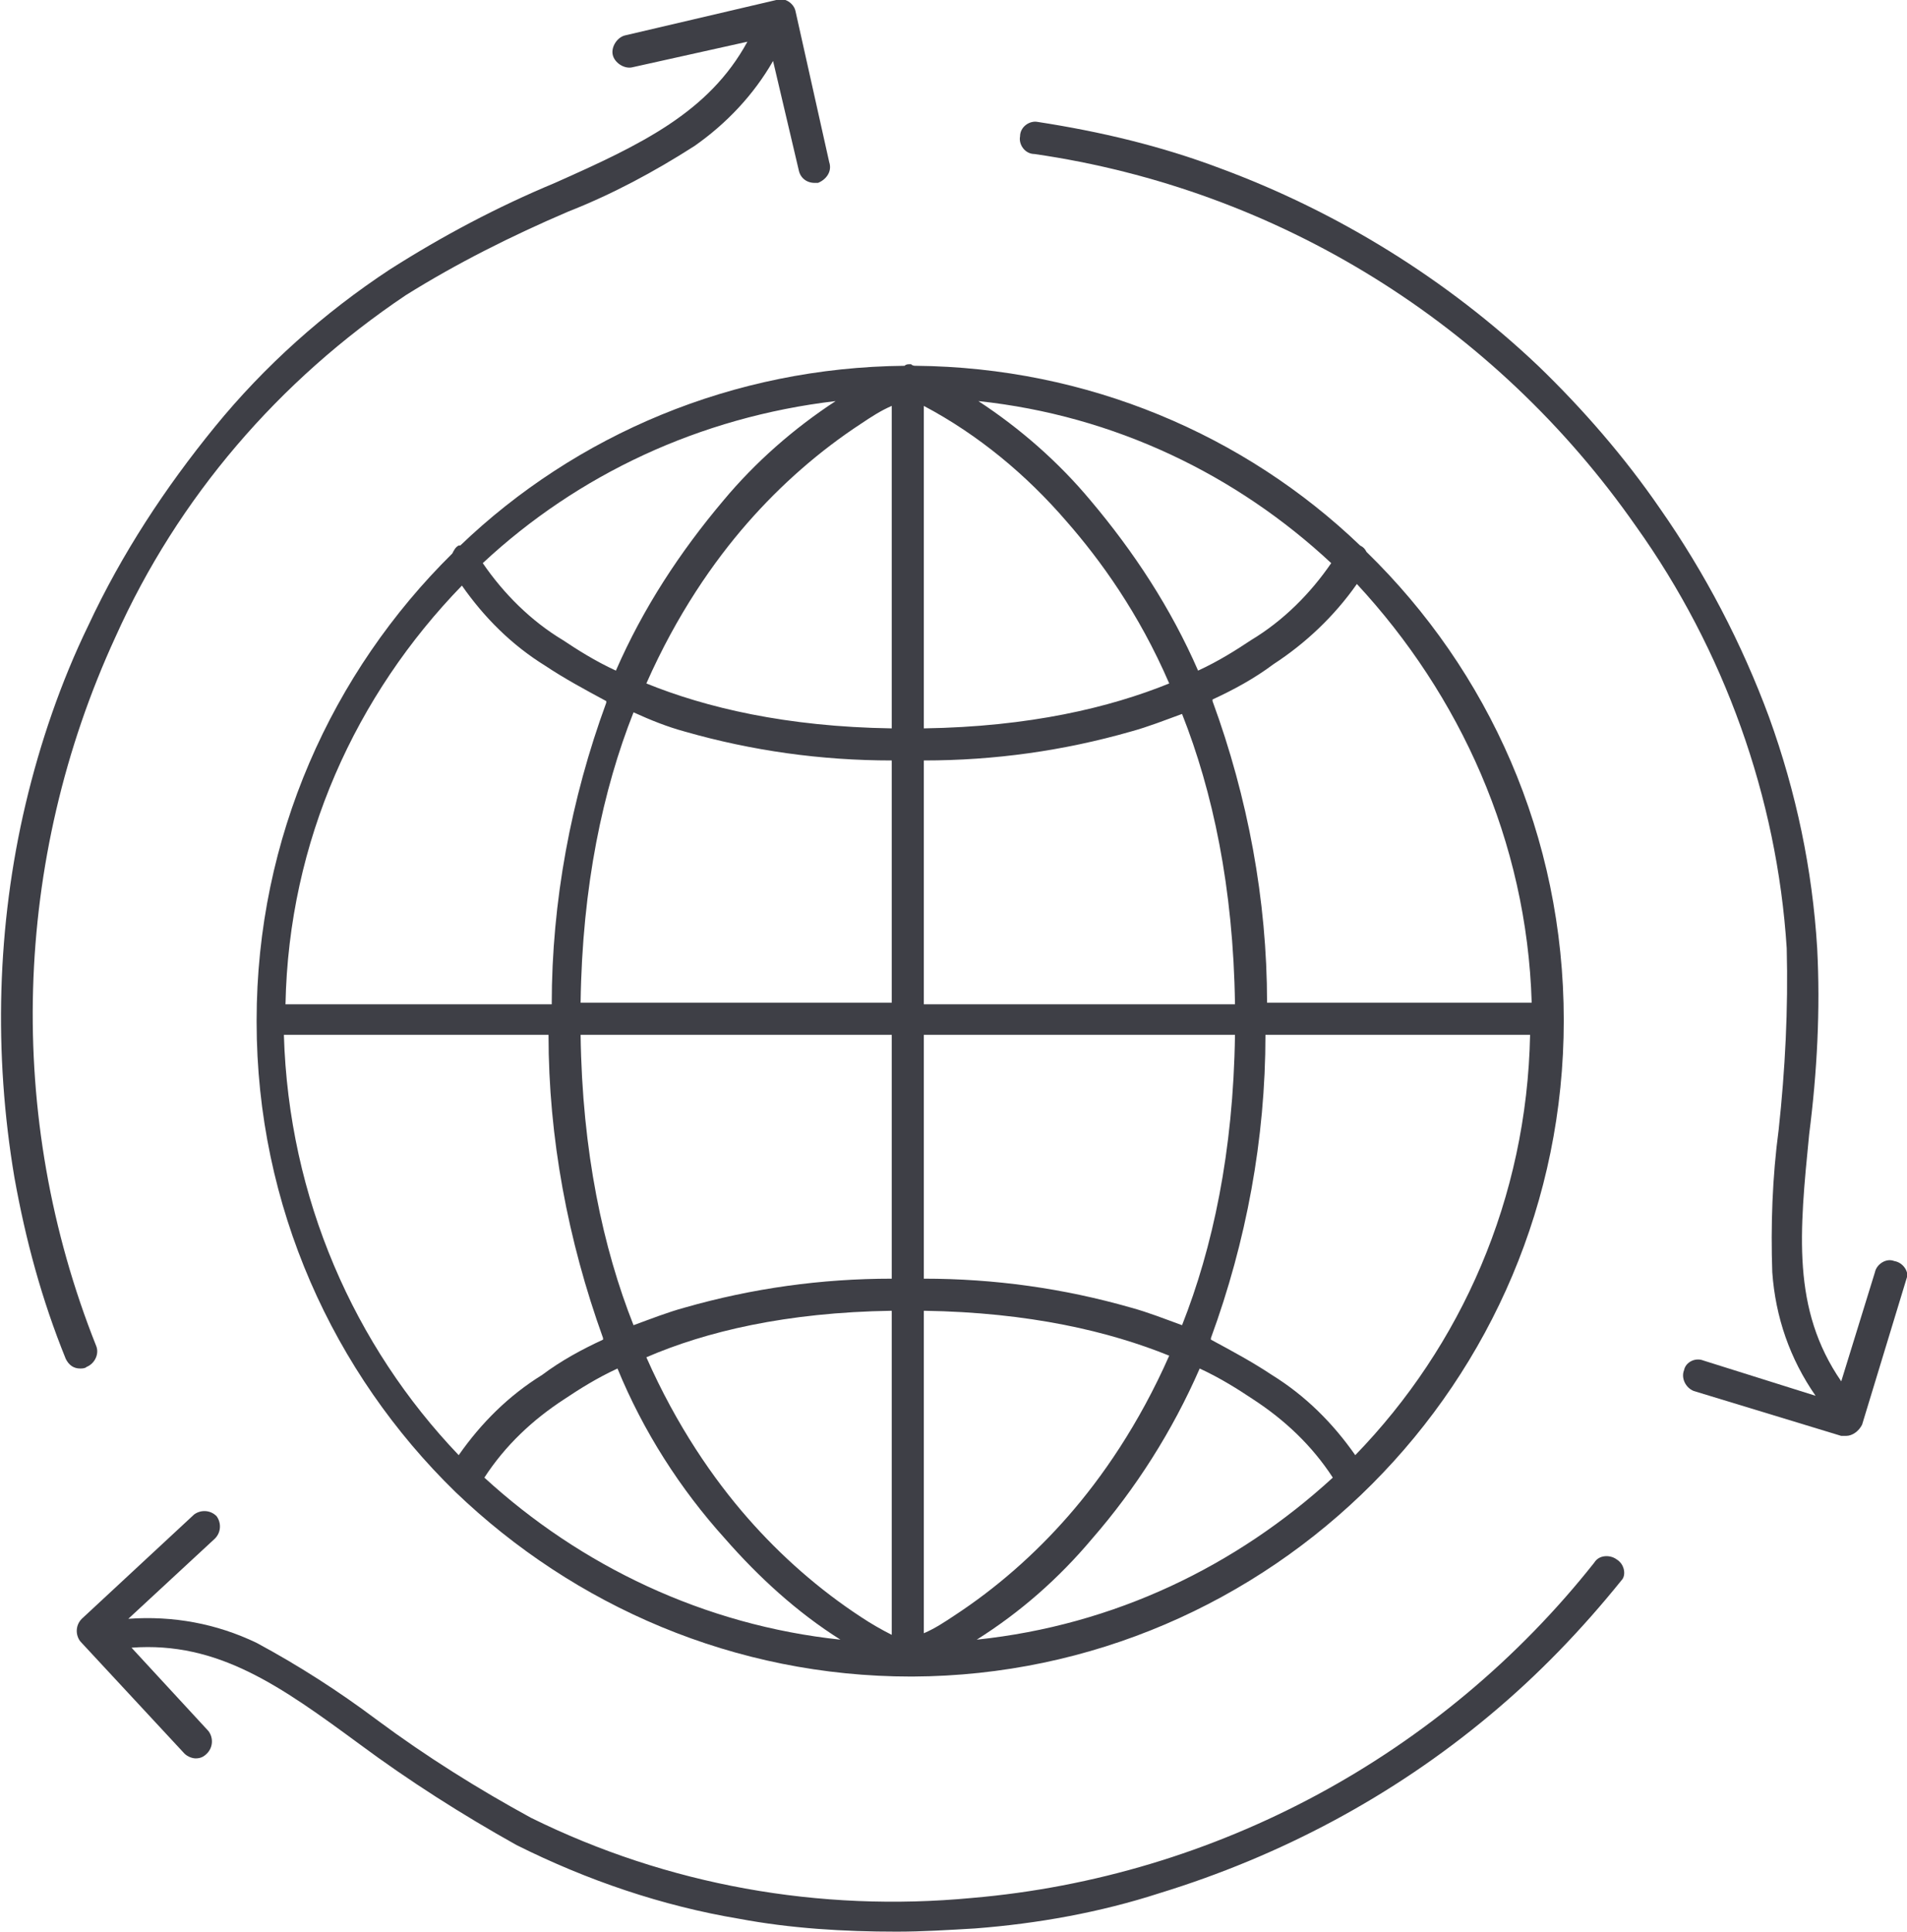
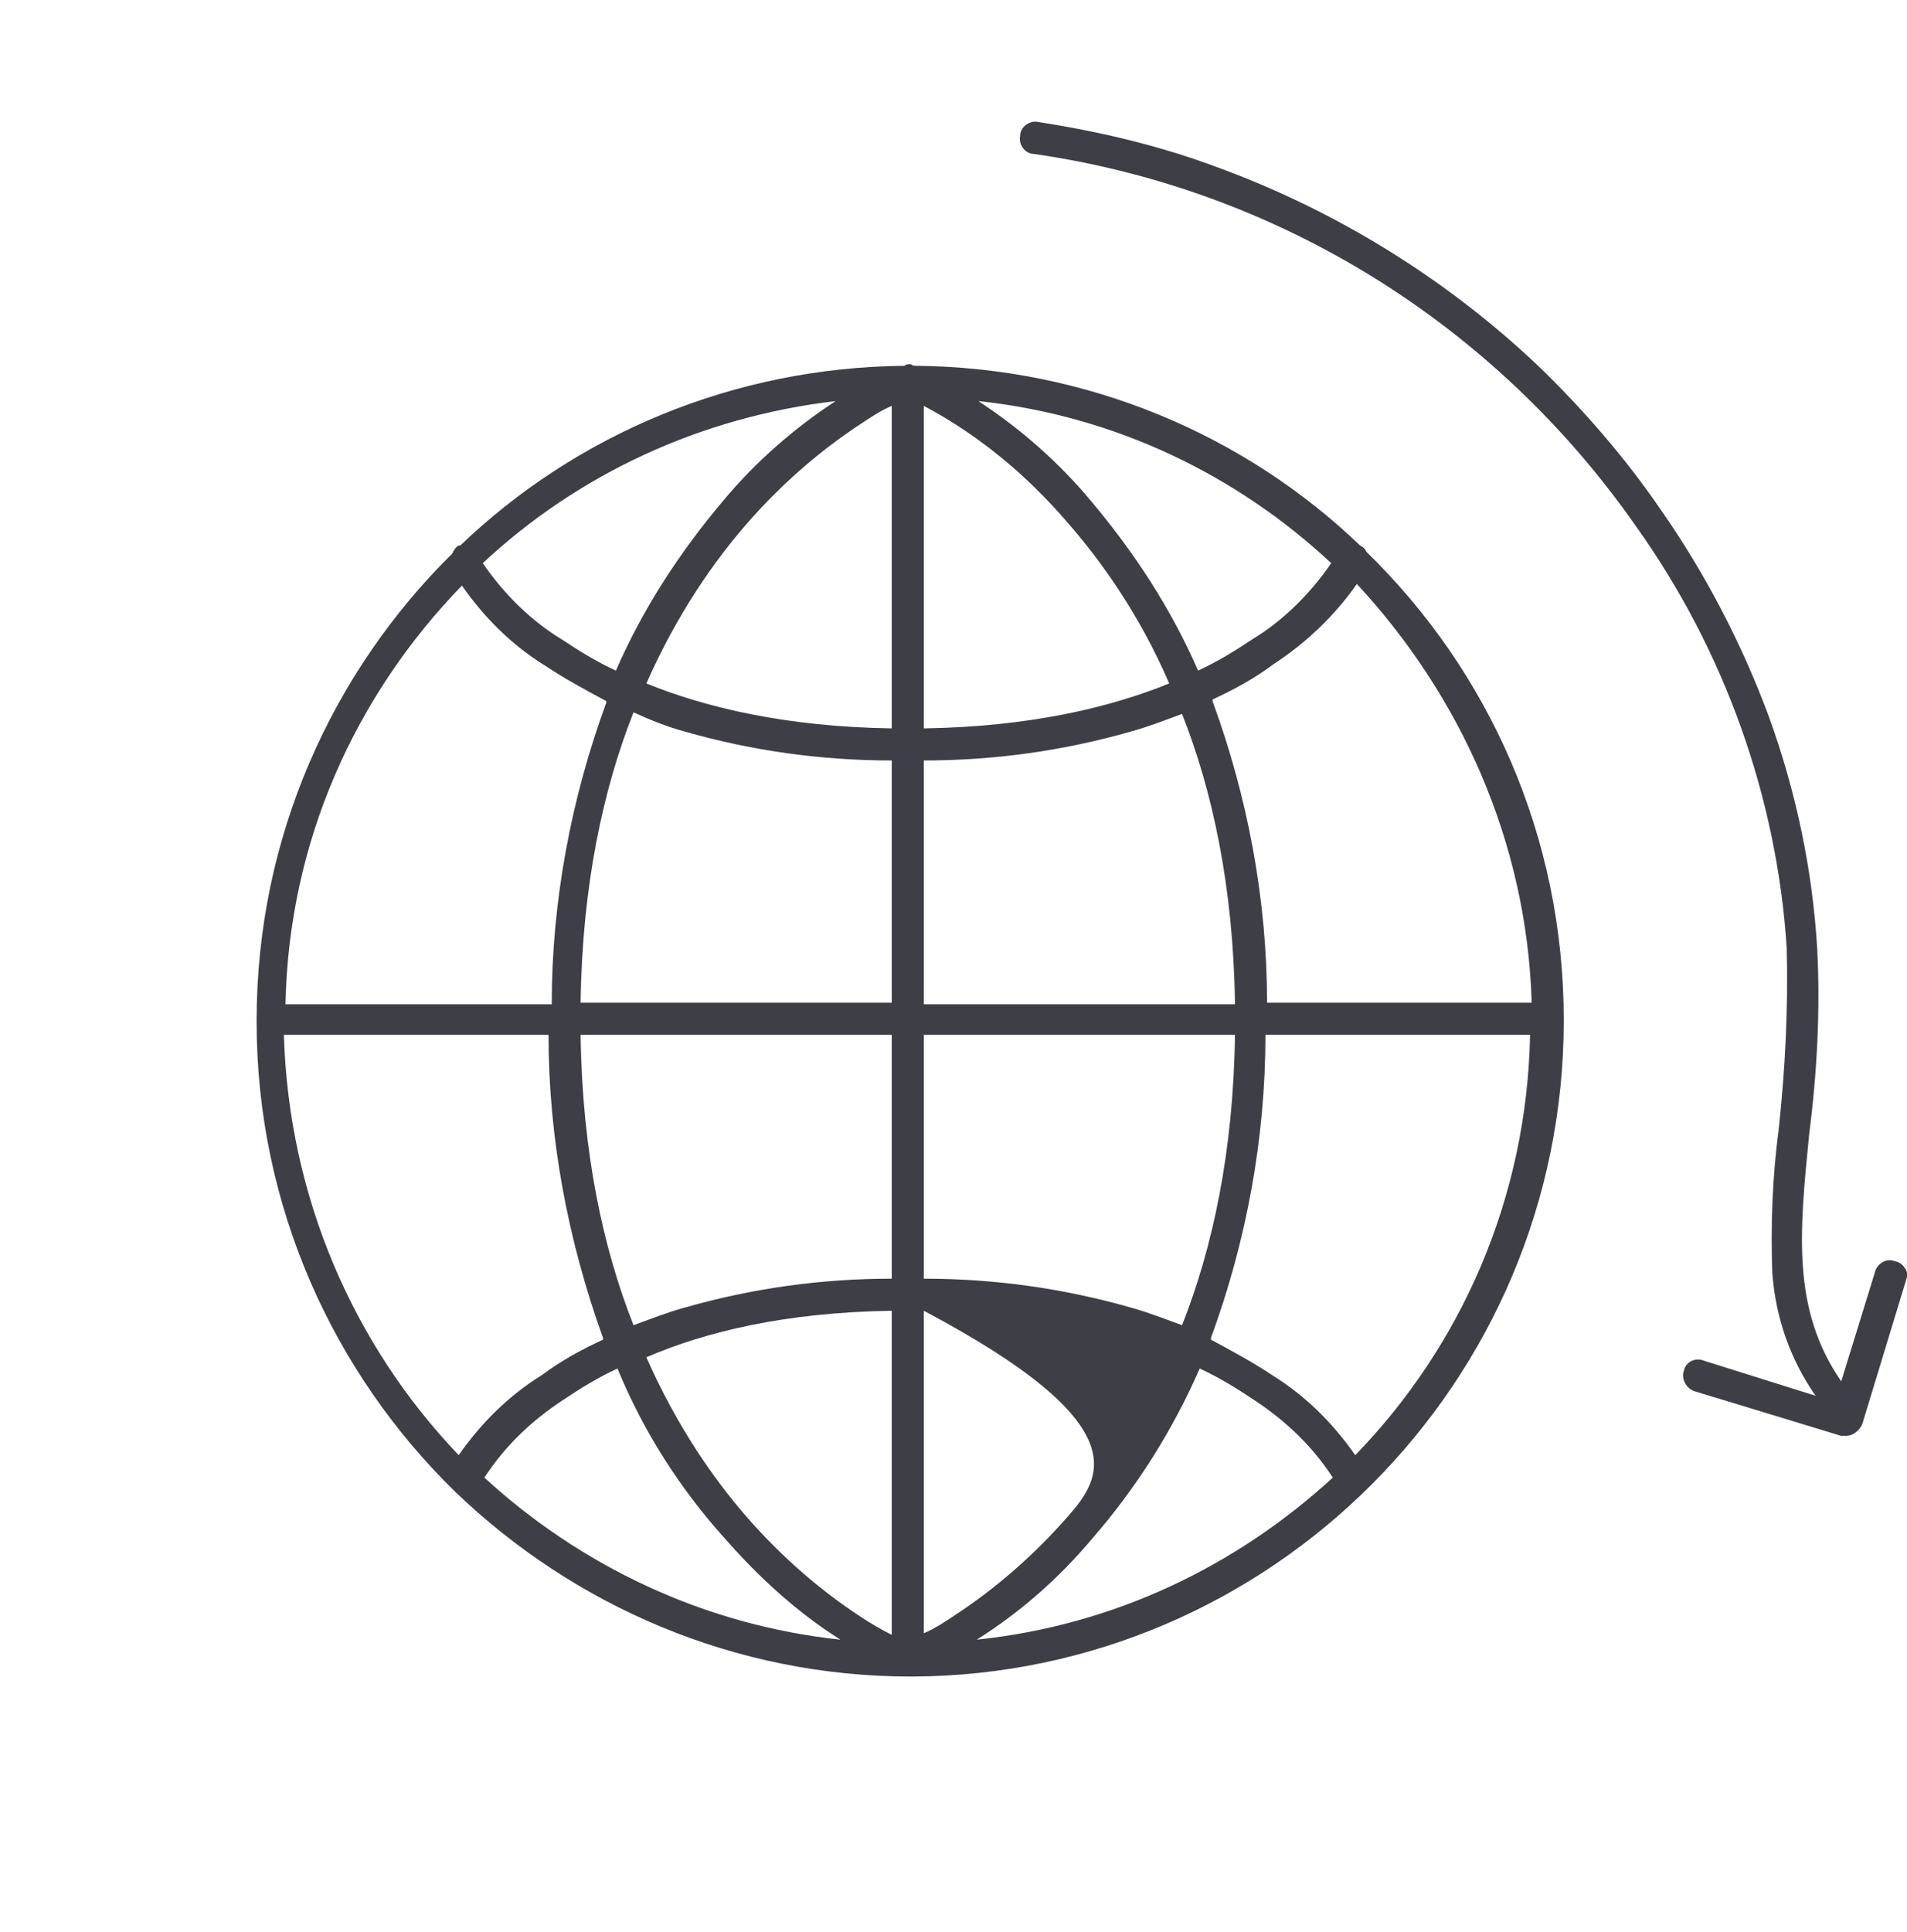
<svg xmlns="http://www.w3.org/2000/svg" version="1.1" id="Groupe_153" x="0px" y="0px" viewBox="0 0 118.9 120.4" style="enable-background:new 0 0 118.9 120.4;" xml:space="preserve">
  <style type="text/css">
	.st0{fill:#3E3F46;}
</style>
-   <path class="st0" d="M97.5,63.6C97.5,63.6,97.5,63.6,97.5,63.6C97.5,63.6,97.5,63.6,97.5,63.6c0-11.5-4.7-21.8-12.3-29.2  c-0.1-0.2-0.2-0.3-0.4-0.4c0,0,0,0,0,0c-7.2-6.9-17-11.1-27.7-11.2c0,0,0,0,0,0c0,0,0,0,0,0c-0.1,0-0.2,0-0.3-0.1c0,0,0,0,0,0  c-0.2,0-0.3,0-0.4,0.1c-10.7,0.1-20.5,4.3-27.7,11.2c0,0-0.1,0-0.1,0c-0.2,0.1-0.3,0.3-0.4,0.5c-7.5,7.4-12.2,17.7-12.2,29.1  c0,0,0,0,0,0c0,0,0,0,0,0c0,0,0,0,0,0c0,0,0,0,0,0.1c0,11.5,4.8,21.9,12.4,29.3c0,0,0,0,0,0c7.4,7.1,17.4,11.5,28.4,11.5  c0,0,0,0,0,0l0,0c0,0,0,0,0,0c0,0,0,0,0.1,0C79.2,104.4,97.5,86.2,97.5,63.6C97.5,63.6,97.5,63.6,97.5,63.6  C97.5,63.6,97.5,63.6,97.5,63.6z M95.5,62.5H79c0-6.4-1.2-12.8-3.4-18.8c0,0,0-0.1,0-0.1c1.3-0.6,2.6-1.3,3.8-2.2c2-1.3,3.8-3,5.2-5  C91,43.3,95.2,52.4,95.5,62.5z M57.6,62.5V47.4c4.4,0,8.7-0.6,12.9-1.8c1.1-0.3,2.1-0.7,3.2-1.1c1.9,4.8,3.2,10.8,3.3,18.1H57.6z   M57.6,45.4V25.3c3.4,1.8,6.4,4.3,8.9,7.2c2.1,2.4,4.5,5.7,6.4,10.1C69.2,44.1,64.2,45.3,57.6,45.4z M46.6,32.6  c2.1-2.4,4.5-4.5,7.1-6.2c0.6-0.4,1.2-0.8,1.9-1.1v20.1C49,45.3,44,44.1,40.3,42.6C42.2,38.3,44.5,35,46.6,32.6z M38.4,41.8  c-1.3-0.6-2.4-1.3-3.3-1.9c-2-1.2-3.7-2.9-5-4.8c5.9-5.5,13.5-9.1,22-10.1c-2.6,1.7-5,3.8-7,6.2C42.4,34.4,40.1,37.9,38.4,41.8z   M42.7,45.6c4.2,1.2,8.5,1.8,12.9,1.8v15.1H36.2c0.1-7.3,1.4-13.3,3.3-18.1C40.6,44.9,41.6,45.3,42.7,45.6z M55.6,64.5v15.2  c-4.4,0-8.7,0.6-12.9,1.8c-1.1,0.3-2.1,0.7-3.2,1.1c-1.9-4.8-3.2-10.8-3.3-18.1H55.6z M55.6,81.7v20.2c-0.6-0.3-1.3-0.7-1.9-1.1  c-2.6-1.7-5-3.8-7.1-6.2c-2.1-2.4-4.4-5.7-6.3-10C44,83,49,81.8,55.6,81.7z M45.2,95.9c2.1,2.4,4.5,4.6,7.2,6.3  c-8.5-0.9-16.2-4.6-22.2-10.1c1.3-2,3-3.6,5-4.9c0.9-0.6,2-1.3,3.3-1.9C40.1,89.2,42.4,92.8,45.2,95.9z M66.6,94.5  c-2.1,2.4-4.5,4.5-7.1,6.2c-0.6,0.4-1.2,0.8-1.9,1.1V81.7c6.6,0.1,11.6,1.3,15.3,2.8C71,88.8,68.7,92.1,66.6,94.5z M74.8,85.3  c1.3,0.6,2.4,1.3,3.3,1.9c2,1.3,3.7,2.9,5,4.9c-6,5.5-13.6,9.2-22.2,10.1c2.7-1.7,5.1-3.8,7.2-6.3C70.8,92.8,73.1,89.2,74.8,85.3z   M70.5,81.5c-4.2-1.2-8.5-1.8-12.9-1.8V64.5H77c-0.1,7.3-1.4,13.3-3.3,18.1C72.6,82.2,71.6,81.8,70.5,81.5z M83,35.1  c-1.3,1.9-3,3.6-5,4.8c-0.9,0.6-2,1.3-3.3,1.9c-1.7-3.9-4-7.4-6.7-10.6c-2-2.4-4.4-4.5-7-6.2C69.5,25.9,77.1,29.6,83,35.1z   M28.8,36.5c1.4,2,3.1,3.7,5.2,5c1.2,0.8,2.5,1.5,3.8,2.2c0,0,0,0.1,0,0.1c-2.2,6-3.4,12.4-3.4,18.8H17.8  C18,52.4,22.2,43.3,28.8,36.5z M17.7,64.5h16.5c0,6.4,1.2,12.8,3.4,18.9c0,0,0,0.1,0,0.1c-1.3,0.6-2.6,1.3-3.8,2.2  c-2.1,1.3-3.8,3-5.2,5C22.1,83.9,18,74.7,17.7,64.5z M84.5,90.7c-1.4-2-3.1-3.7-5.2-5c-1.2-0.8-2.5-1.5-3.8-2.2c0,0,0-0.1,0-0.1  c2.2-6,3.4-12.4,3.4-18.9h16.5C95.2,74.7,91.1,83.9,84.5,90.7z" />
-   <path class="st0" d="M51.7,10.1l-2.1-9.4c0,0,0,0,0,0c-0.1-0.5-0.7-0.9-1.2-0.7L39,2.2c-0.5,0.1-0.9,0.7-0.8,1.2  c0.1,0.5,0.7,0.9,1.2,0.8l7.2-1.6C44.2,7,40,9,34.6,11.4c-3.6,1.5-7,3.3-10.3,5.4c-4.1,2.7-7.8,6-10.9,9.8  c-3.1,3.8-5.8,7.9-7.9,12.4c-1.7,3.5-3,7.3-3.9,11.1c-1.8,7.6-2,15.6-0.7,23.3c0.7,3.9,1.7,7.6,3.2,11.3c0.2,0.4,0.5,0.6,0.9,0.6v0  c0.1,0,0.3,0,0.4-0.1c0.5-0.2,0.8-0.8,0.6-1.3C0.3,69.6,0.8,53.6,7.2,39.7c3.9-8.7,10.2-16,18.1-21.3c3.2-2,6.6-3.7,10.1-5.2  c2.8-1.1,5.4-2.5,7.9-4.1c2-1.4,3.7-3.2,4.9-5.3l1.6,6.8c0.1,0.5,0.5,0.8,1,0.8h0c0.1,0,0.2,0,0.2,0C51.5,11.2,51.9,10.7,51.7,10.1z  " />
-   <path class="st0" d="M100.8,97.2c-0.4-0.3-1.1-0.3-1.4,0.2c-9.5,12-23.6,19.6-38.8,20.9c-9.5,0.9-19-0.8-27.5-5  c-3.3-1.8-6.5-3.8-9.6-6.1c-2.4-1.8-4.9-3.4-7.5-4.8c-2.5-1.2-5.2-1.7-8-1.5l5.4-5c0.4-0.4,0.4-1,0.1-1.4c-0.4-0.4-1-0.4-1.4-0.1  l-7,6.5c-0.4,0.4-0.4,1-0.1,1.4l6.5,7c0.2,0.2,0.5,0.3,0.7,0.3v0c0.3,0,0.5-0.1,0.7-0.3c0.4-0.4,0.4-1,0.1-1.4l-4.8-5.2  c5.4-0.4,9.3,2.4,14.2,6c3.1,2.3,6.4,4.4,9.8,6.3c4.4,2.2,9.1,3.8,13.9,4.6c3.2,0.6,6.5,0.8,9.8,0.8c1.6,0,3.2-0.1,4.9-0.2  c3.9-0.3,7.8-1,11.5-2.2c7.5-2.3,14.5-6,20.6-11.1c3-2.5,5.7-5.3,8.2-8.4C101.4,98.2,101.3,97.5,100.8,97.2z" />
+   <path class="st0" d="M97.5,63.6C97.5,63.6,97.5,63.6,97.5,63.6C97.5,63.6,97.5,63.6,97.5,63.6c0-11.5-4.7-21.8-12.3-29.2  c-0.1-0.2-0.2-0.3-0.4-0.4c0,0,0,0,0,0c-7.2-6.9-17-11.1-27.7-11.2c0,0,0,0,0,0c0,0,0,0,0,0c-0.1,0-0.2,0-0.3-0.1c0,0,0,0,0,0  c-0.2,0-0.3,0-0.4,0.1c-10.7,0.1-20.5,4.3-27.7,11.2c0,0-0.1,0-0.1,0c-0.2,0.1-0.3,0.3-0.4,0.5c-7.5,7.4-12.2,17.7-12.2,29.1  c0,0,0,0,0,0c0,0,0,0,0,0c0,0,0,0,0,0c0,0,0,0,0,0.1c0,11.5,4.8,21.9,12.4,29.3c0,0,0,0,0,0c7.4,7.1,17.4,11.5,28.4,11.5  c0,0,0,0,0,0l0,0c0,0,0,0,0,0c0,0,0,0,0.1,0C79.2,104.4,97.5,86.2,97.5,63.6C97.5,63.6,97.5,63.6,97.5,63.6  C97.5,63.6,97.5,63.6,97.5,63.6z M95.5,62.5H79c0-6.4-1.2-12.8-3.4-18.8c0,0,0-0.1,0-0.1c1.3-0.6,2.6-1.3,3.8-2.2c2-1.3,3.8-3,5.2-5  C91,43.3,95.2,52.4,95.5,62.5z M57.6,62.5V47.4c4.4,0,8.7-0.6,12.9-1.8c1.1-0.3,2.1-0.7,3.2-1.1c1.9,4.8,3.2,10.8,3.3,18.1H57.6z   M57.6,45.4V25.3c3.4,1.8,6.4,4.3,8.9,7.2c2.1,2.4,4.5,5.7,6.4,10.1C69.2,44.1,64.2,45.3,57.6,45.4z M46.6,32.6  c2.1-2.4,4.5-4.5,7.1-6.2c0.6-0.4,1.2-0.8,1.9-1.1v20.1C49,45.3,44,44.1,40.3,42.6C42.2,38.3,44.5,35,46.6,32.6z M38.4,41.8  c-1.3-0.6-2.4-1.3-3.3-1.9c-2-1.2-3.7-2.9-5-4.8c5.9-5.5,13.5-9.1,22-10.1c-2.6,1.7-5,3.8-7,6.2C42.4,34.4,40.1,37.9,38.4,41.8z   M42.7,45.6c4.2,1.2,8.5,1.8,12.9,1.8v15.1H36.2c0.1-7.3,1.4-13.3,3.3-18.1C40.6,44.9,41.6,45.3,42.7,45.6z M55.6,64.5v15.2  c-4.4,0-8.7,0.6-12.9,1.8c-1.1,0.3-2.1,0.7-3.2,1.1c-1.9-4.8-3.2-10.8-3.3-18.1H55.6z M55.6,81.7v20.2c-0.6-0.3-1.3-0.7-1.9-1.1  c-2.6-1.7-5-3.8-7.1-6.2c-2.1-2.4-4.4-5.7-6.3-10C44,83,49,81.8,55.6,81.7z M45.2,95.9c2.1,2.4,4.5,4.6,7.2,6.3  c-8.5-0.9-16.2-4.6-22.2-10.1c1.3-2,3-3.6,5-4.9c0.9-0.6,2-1.3,3.3-1.9C40.1,89.2,42.4,92.8,45.2,95.9z M66.6,94.5  c-2.1,2.4-4.5,4.5-7.1,6.2c-0.6,0.4-1.2,0.8-1.9,1.1V81.7C71,88.8,68.7,92.1,66.6,94.5z M74.8,85.3  c1.3,0.6,2.4,1.3,3.3,1.9c2,1.3,3.7,2.9,5,4.9c-6,5.5-13.6,9.2-22.2,10.1c2.7-1.7,5.1-3.8,7.2-6.3C70.8,92.8,73.1,89.2,74.8,85.3z   M70.5,81.5c-4.2-1.2-8.5-1.8-12.9-1.8V64.5H77c-0.1,7.3-1.4,13.3-3.3,18.1C72.6,82.2,71.6,81.8,70.5,81.5z M83,35.1  c-1.3,1.9-3,3.6-5,4.8c-0.9,0.6-2,1.3-3.3,1.9c-1.7-3.9-4-7.4-6.7-10.6c-2-2.4-4.4-4.5-7-6.2C69.5,25.9,77.1,29.6,83,35.1z   M28.8,36.5c1.4,2,3.1,3.7,5.2,5c1.2,0.8,2.5,1.5,3.8,2.2c0,0,0,0.1,0,0.1c-2.2,6-3.4,12.4-3.4,18.8H17.8  C18,52.4,22.2,43.3,28.8,36.5z M17.7,64.5h16.5c0,6.4,1.2,12.8,3.4,18.9c0,0,0,0.1,0,0.1c-1.3,0.6-2.6,1.3-3.8,2.2  c-2.1,1.3-3.8,3-5.2,5C22.1,83.9,18,74.7,17.7,64.5z M84.5,90.7c-1.4-2-3.1-3.7-5.2-5c-1.2-0.8-2.5-1.5-3.8-2.2c0,0,0-0.1,0-0.1  c2.2-6,3.4-12.4,3.4-18.9h16.5C95.2,74.7,91.1,83.9,84.5,90.7z" />
  <g>
-     <polygon class="st0" points="115,89.7 115,89.7 115,89.7  " />
    <path class="st0" d="M118.1,78.6c-0.5-0.2-1.1,0.2-1.2,0.7l-2.1,6.8c-3.1-4.5-2.6-9.3-2-15.4c0.5-3.9,0.7-7.8,0.5-11.6   c-0.3-4.9-1.3-9.7-3-14.4c-1.7-4.6-4-9-6.8-13c-2.2-3.2-4.8-6.2-7.6-8.9c-5.7-5.4-12.5-9.6-19.8-12.3c-3.7-1.4-7.5-2.3-11.4-2.9   c-0.5-0.1-1.1,0.3-1.1,0.9c-0.1,0.5,0.3,1.1,0.9,1.1c15.2,2.2,28.7,10.6,37.5,23.2c5.5,7.7,8.8,16.9,9.4,26.3   c0.1,3.8-0.1,7.6-0.5,11.3c-0.4,3-0.5,6-0.4,8.9c0.2,2.8,1.1,5.4,2.7,7.7l-7-2.2c-0.5-0.2-1.1,0.1-1.2,0.6   c-0.2,0.5,0.1,1.1,0.6,1.3l9.2,2.8c0.1,0,0.2,0,0.3,0c0.4,0,0.8-0.3,1-0.7l2.8-9.2c0,0,0,0,0,0C119,79.3,118.7,78.7,118.1,78.6z" />
  </g>
</svg>